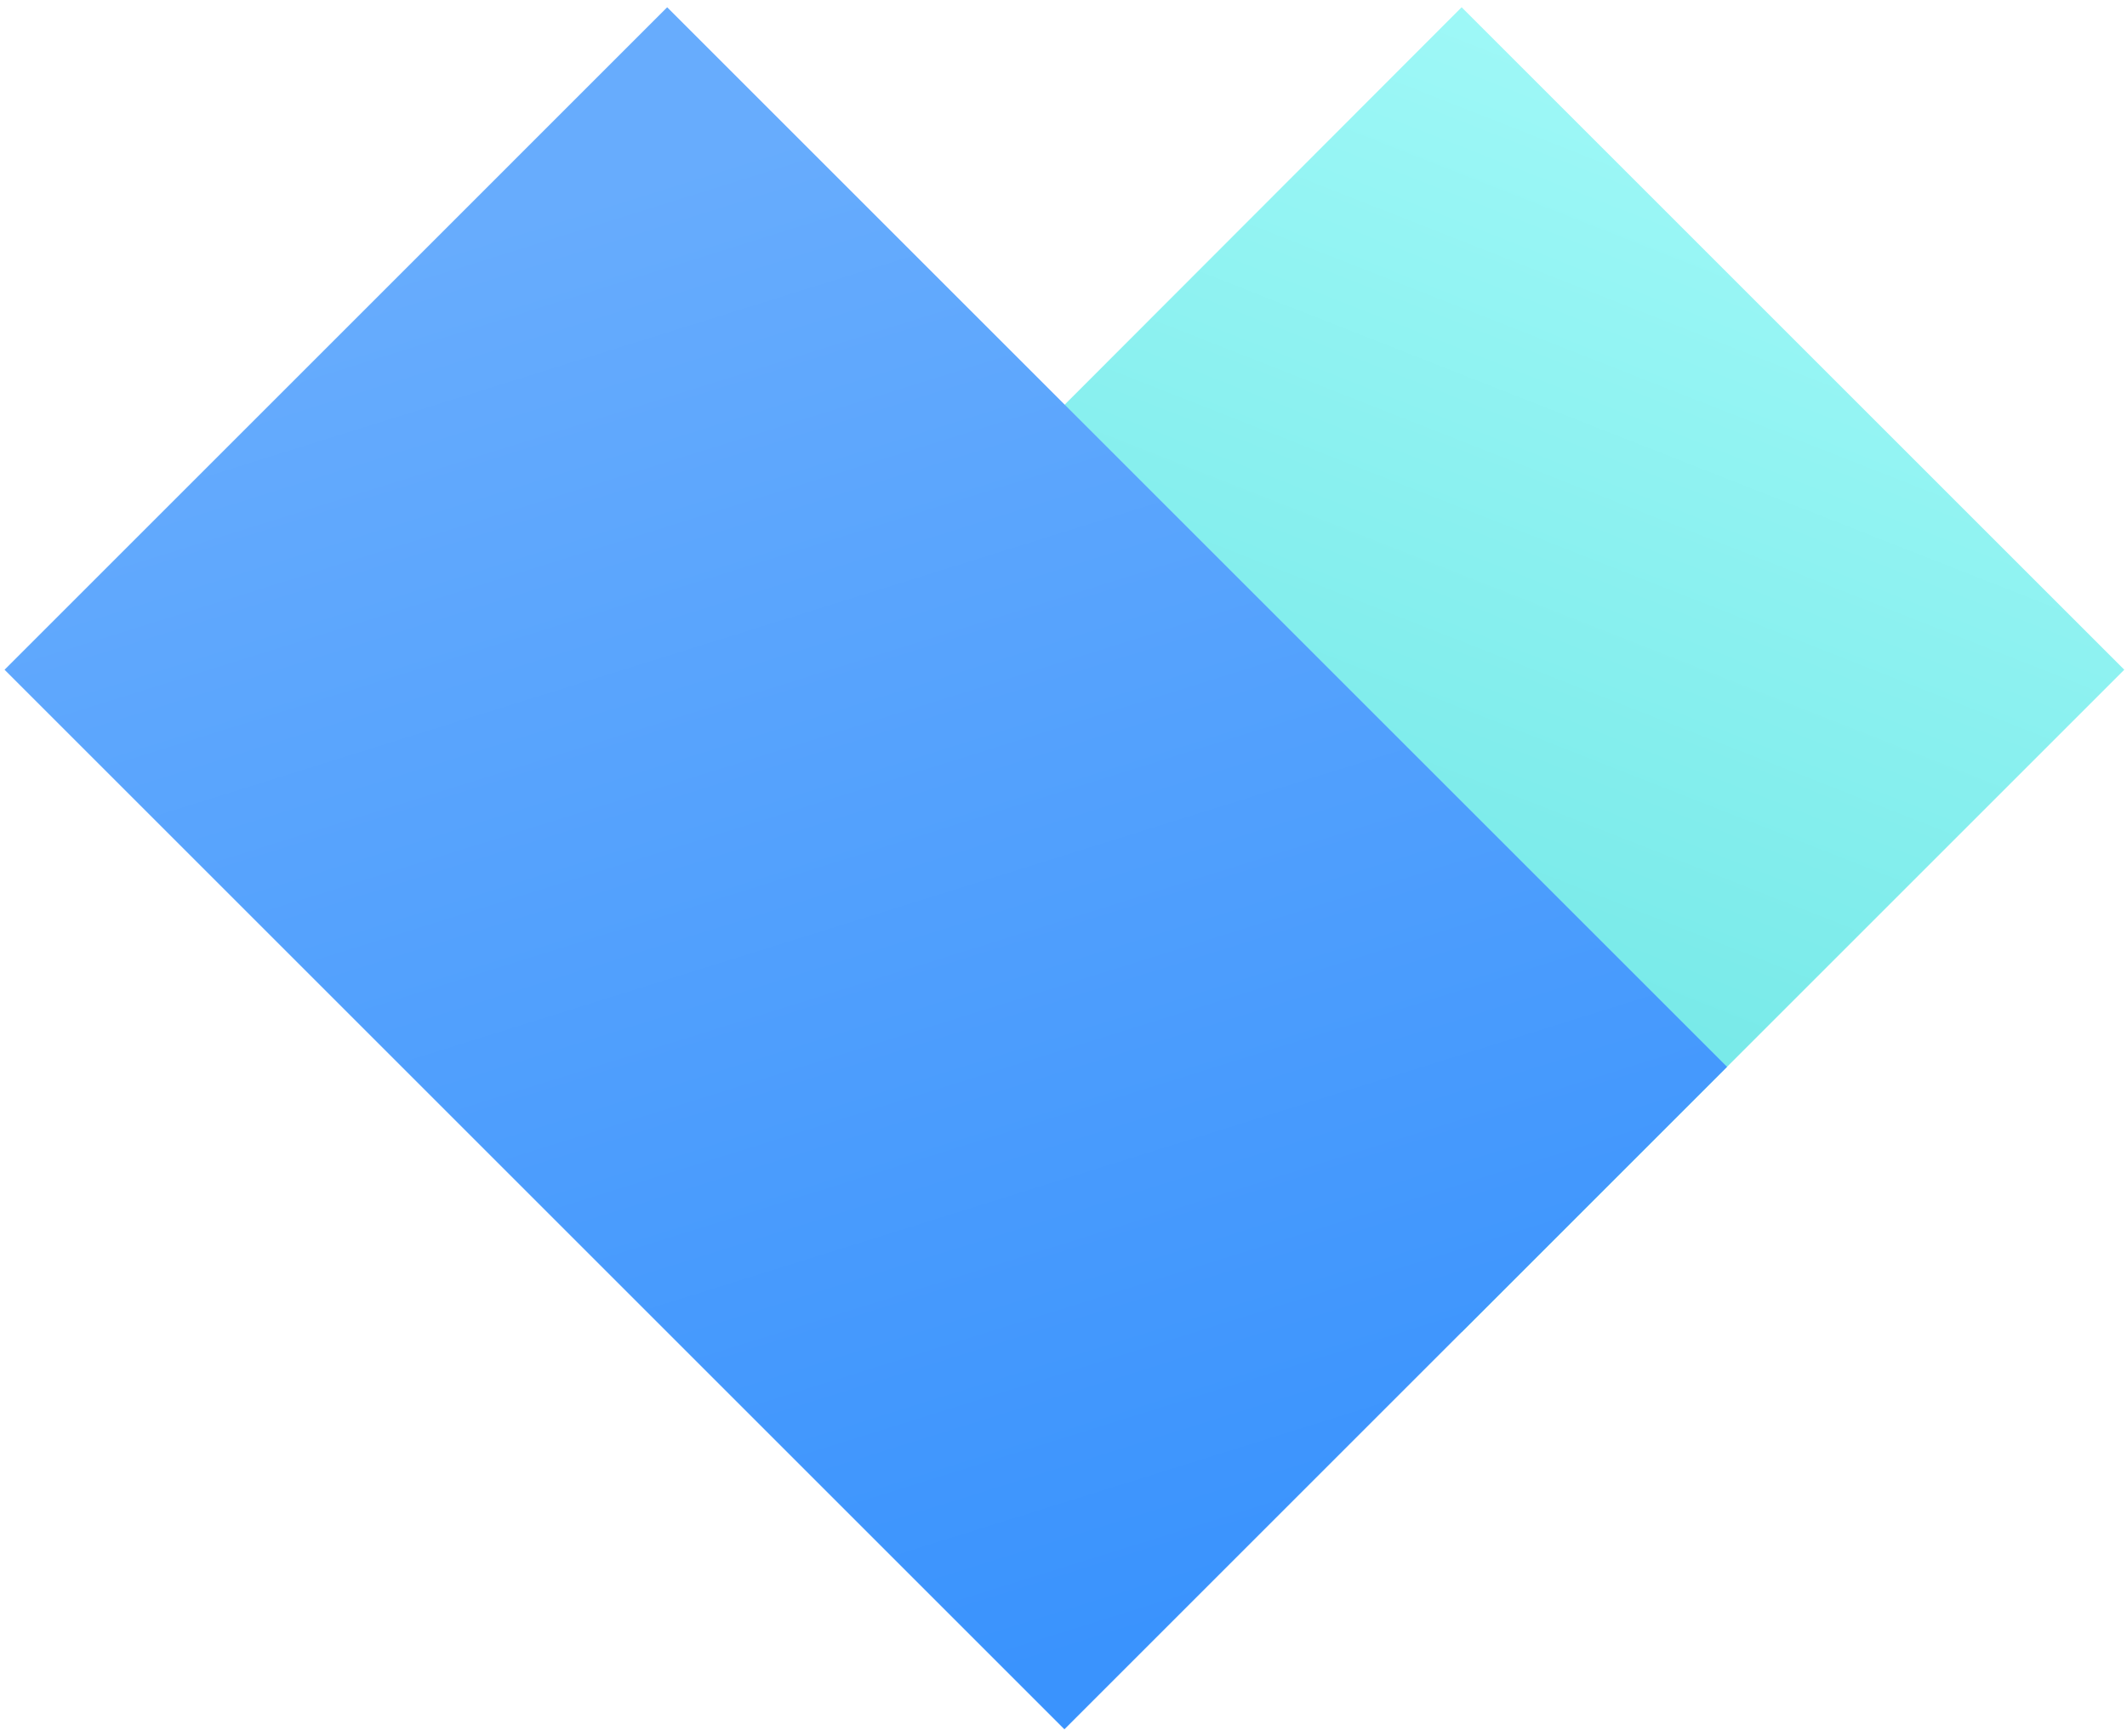
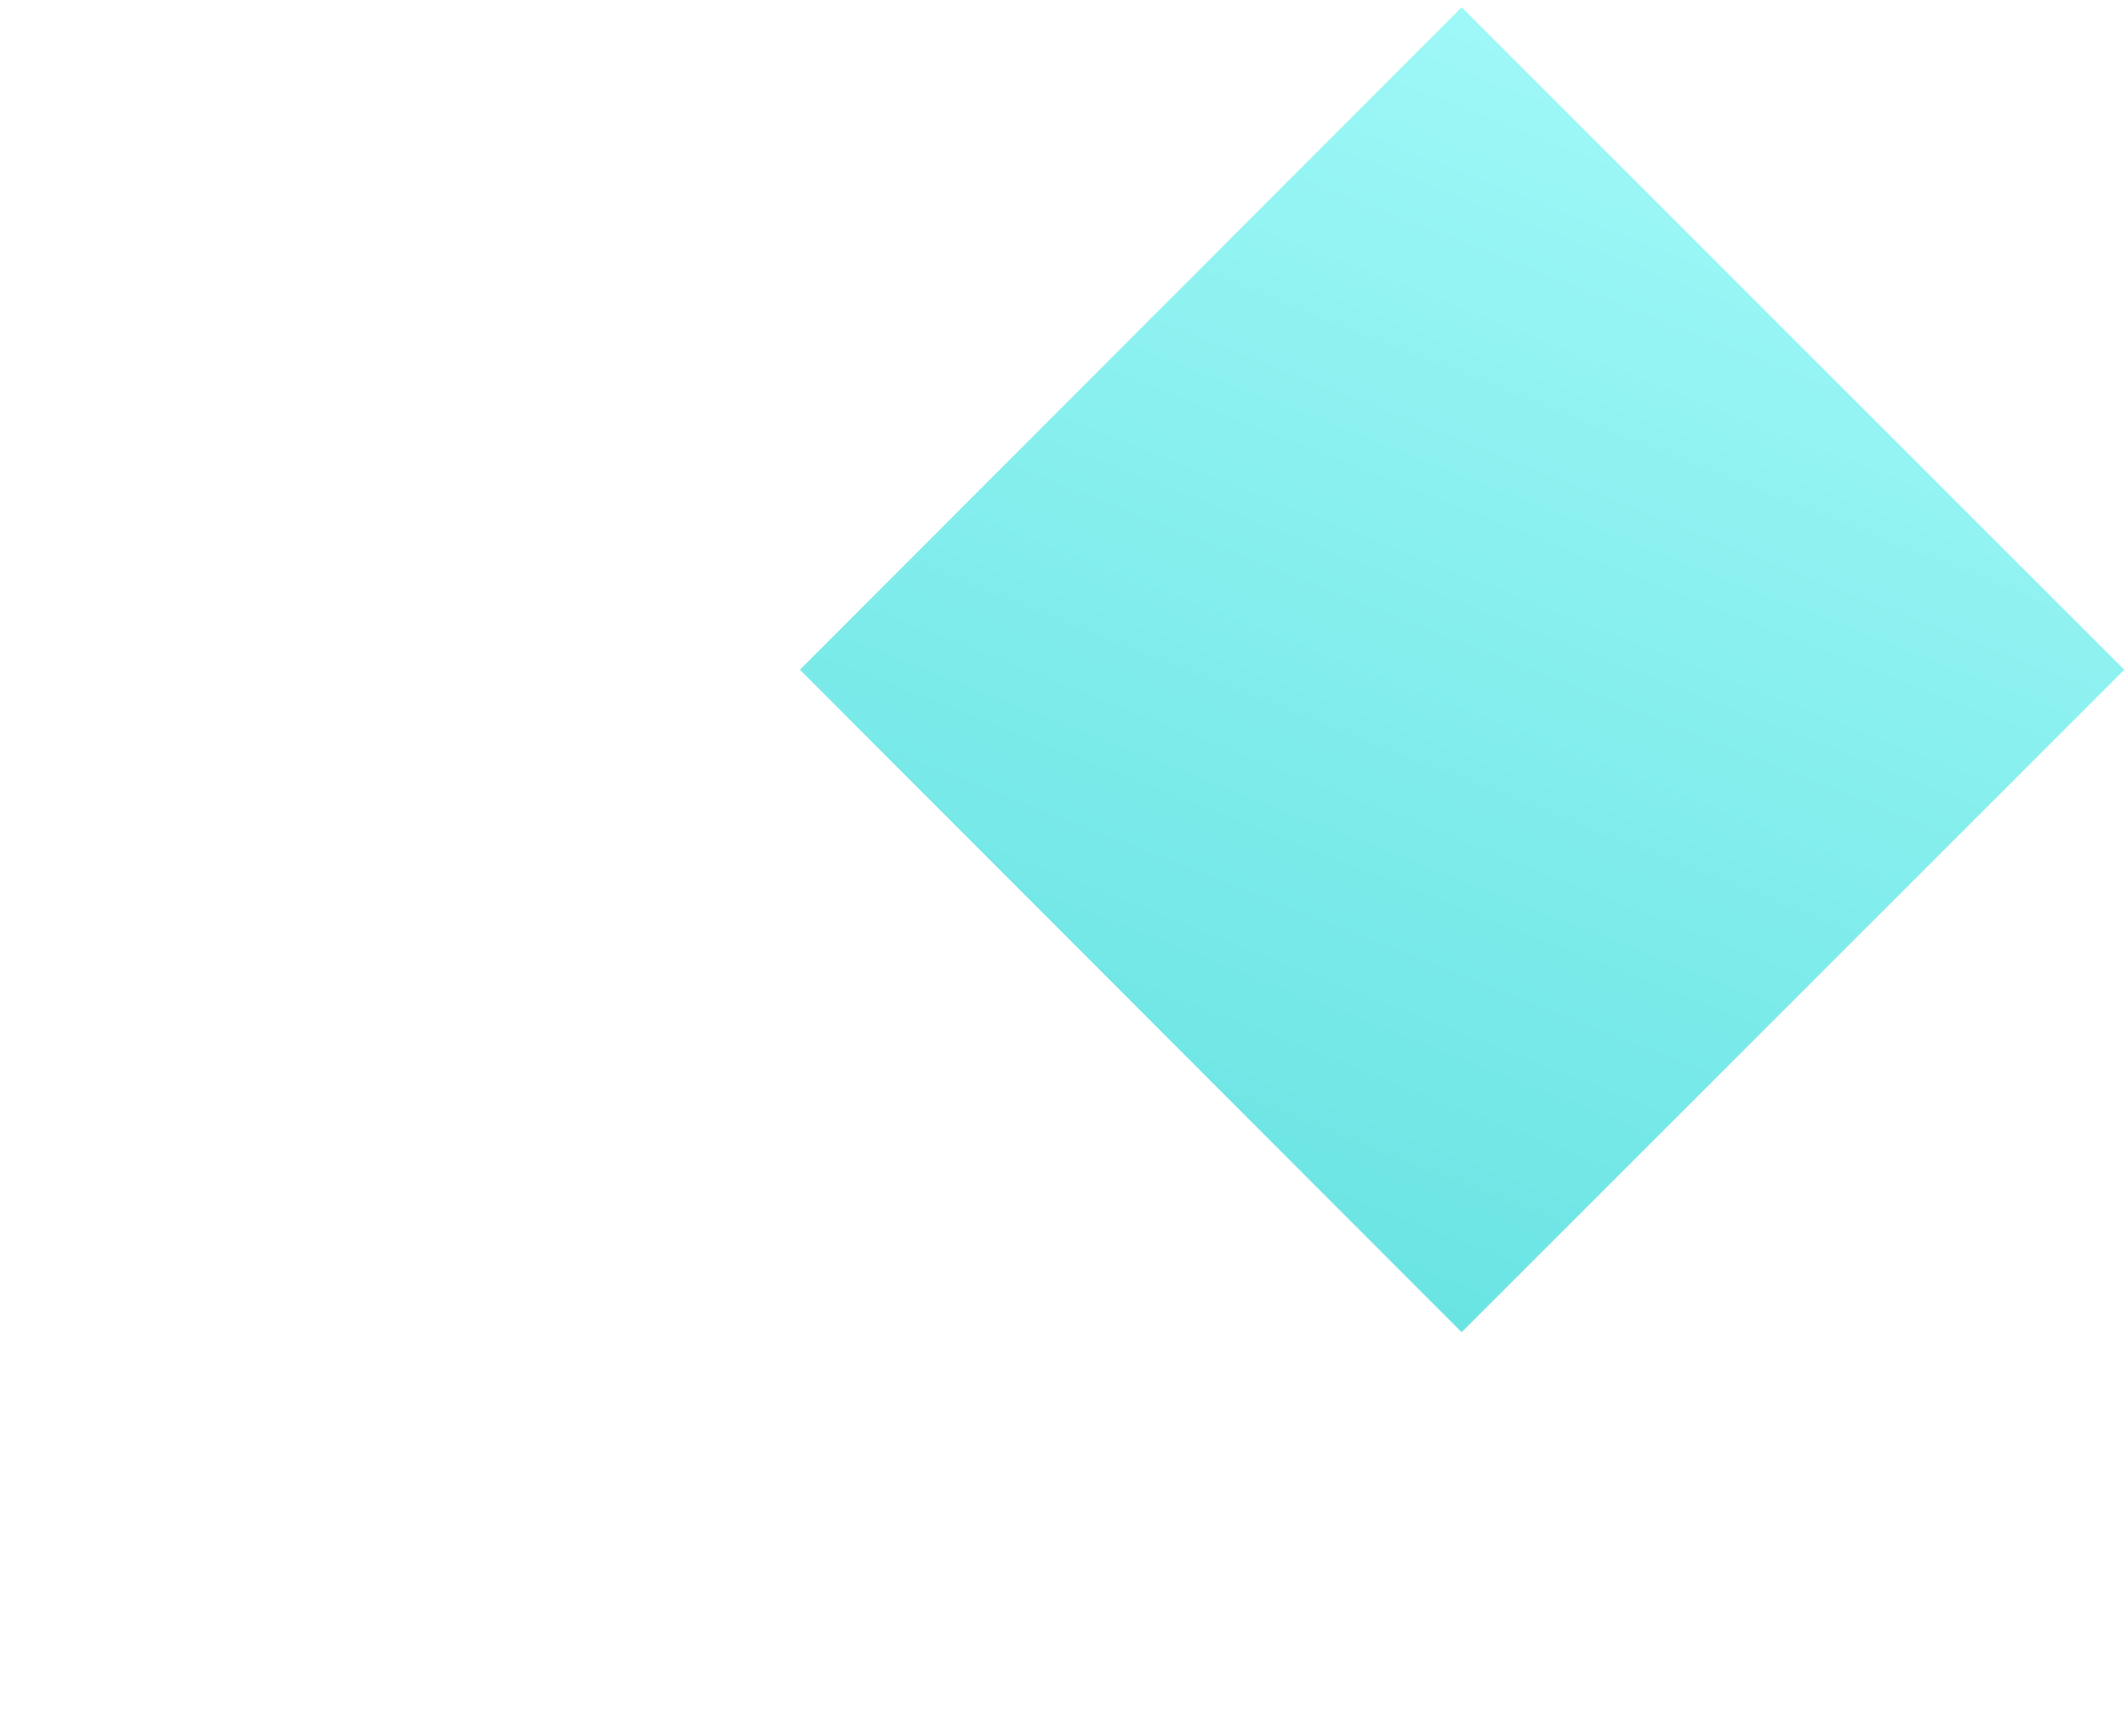
<svg xmlns="http://www.w3.org/2000/svg" width="234" height="191" viewBox="0 0 234 191" fill="none">
  <path d="M88 73.7L160.8 0.8L233.7 73.7L160.8 146.6L88 73.7Z" fill="url(#paint0_linear_1_10)" />
-   <path d="M0.5 73.7L73.4 0.8L190 117.4L117.1 190.3L0.5 73.7Z" fill="url(#paint1_linear_1_10)" />
  <defs>
    <linearGradient id="paint0_linear_1_10" x1="185.669" y1="10.59" x2="130.623" y2="150.504" gradientUnits="userSpaceOnUse">
      <stop stop-color="#9EF8F7" />
      <stop offset="1" stop-color="#64E2E1" />
    </linearGradient>
    <linearGradient id="paint1_linear_1_10" x1="71.421" y1="19.409" x2="122.125" y2="181.549" gradientUnits="userSpaceOnUse">
      <stop stop-color="#67ACFD" />
      <stop offset="1" stop-color="#3A93FD" />
    </linearGradient>
  </defs>
</svg>